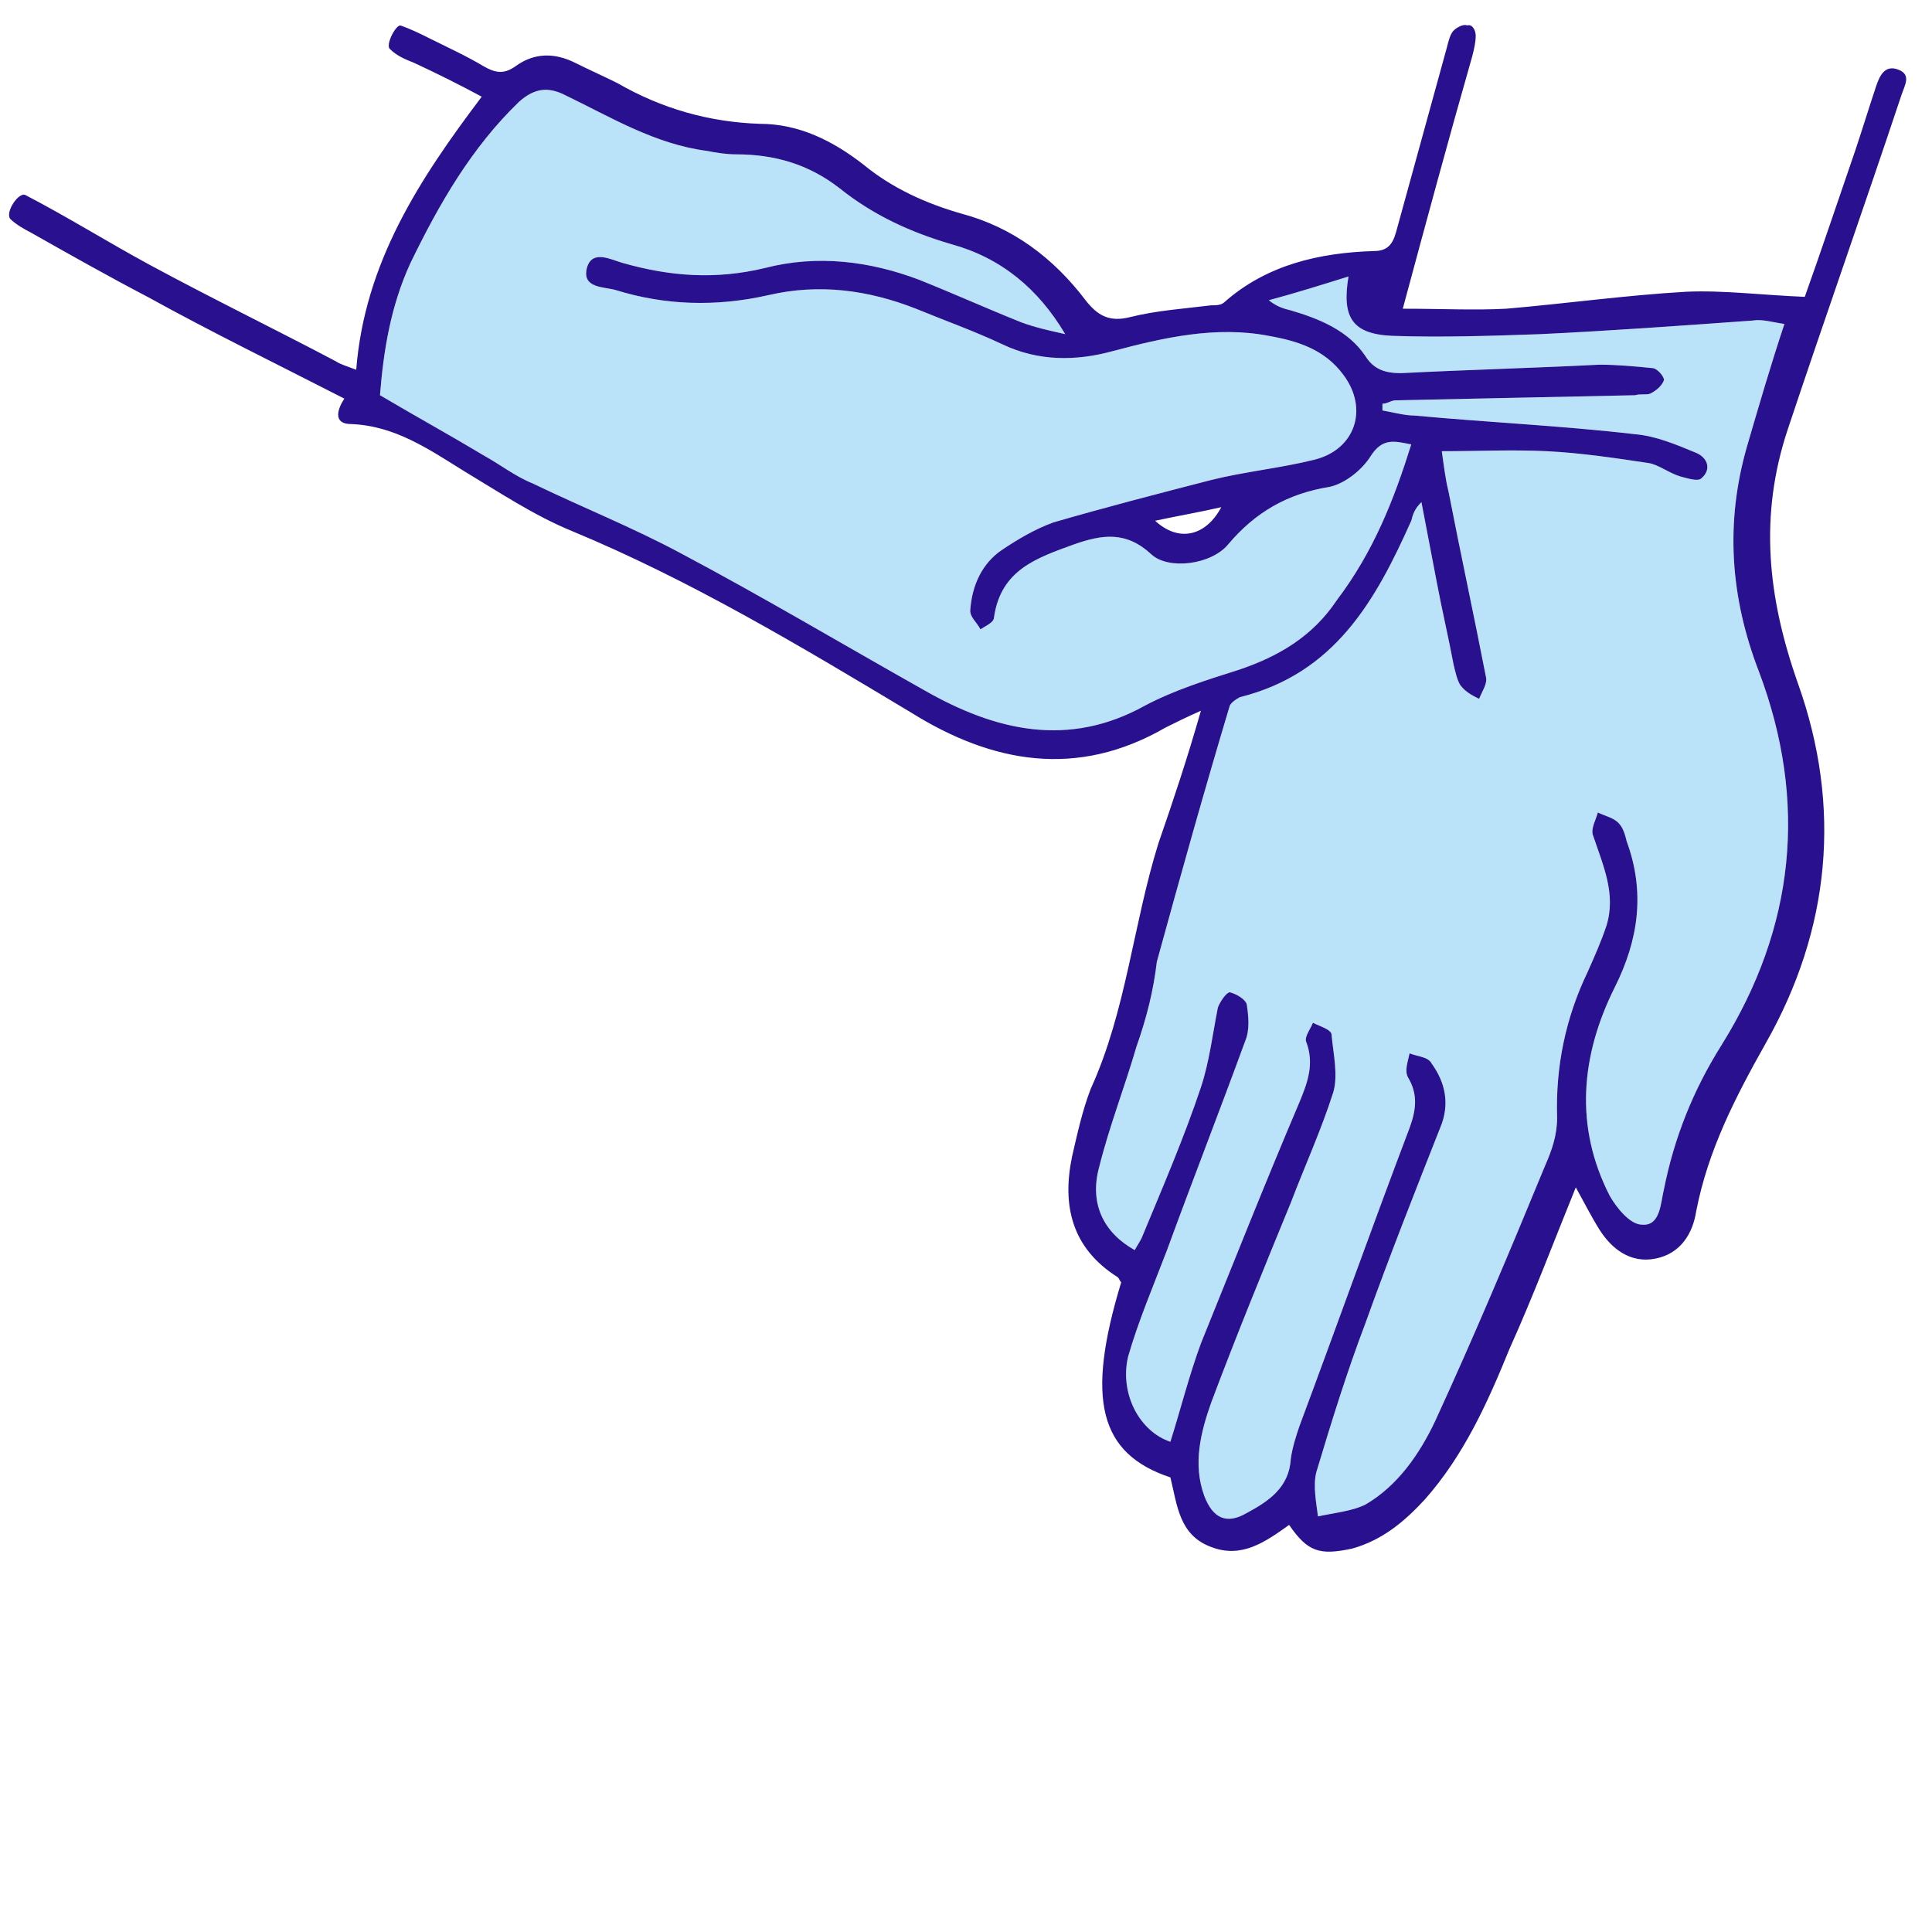
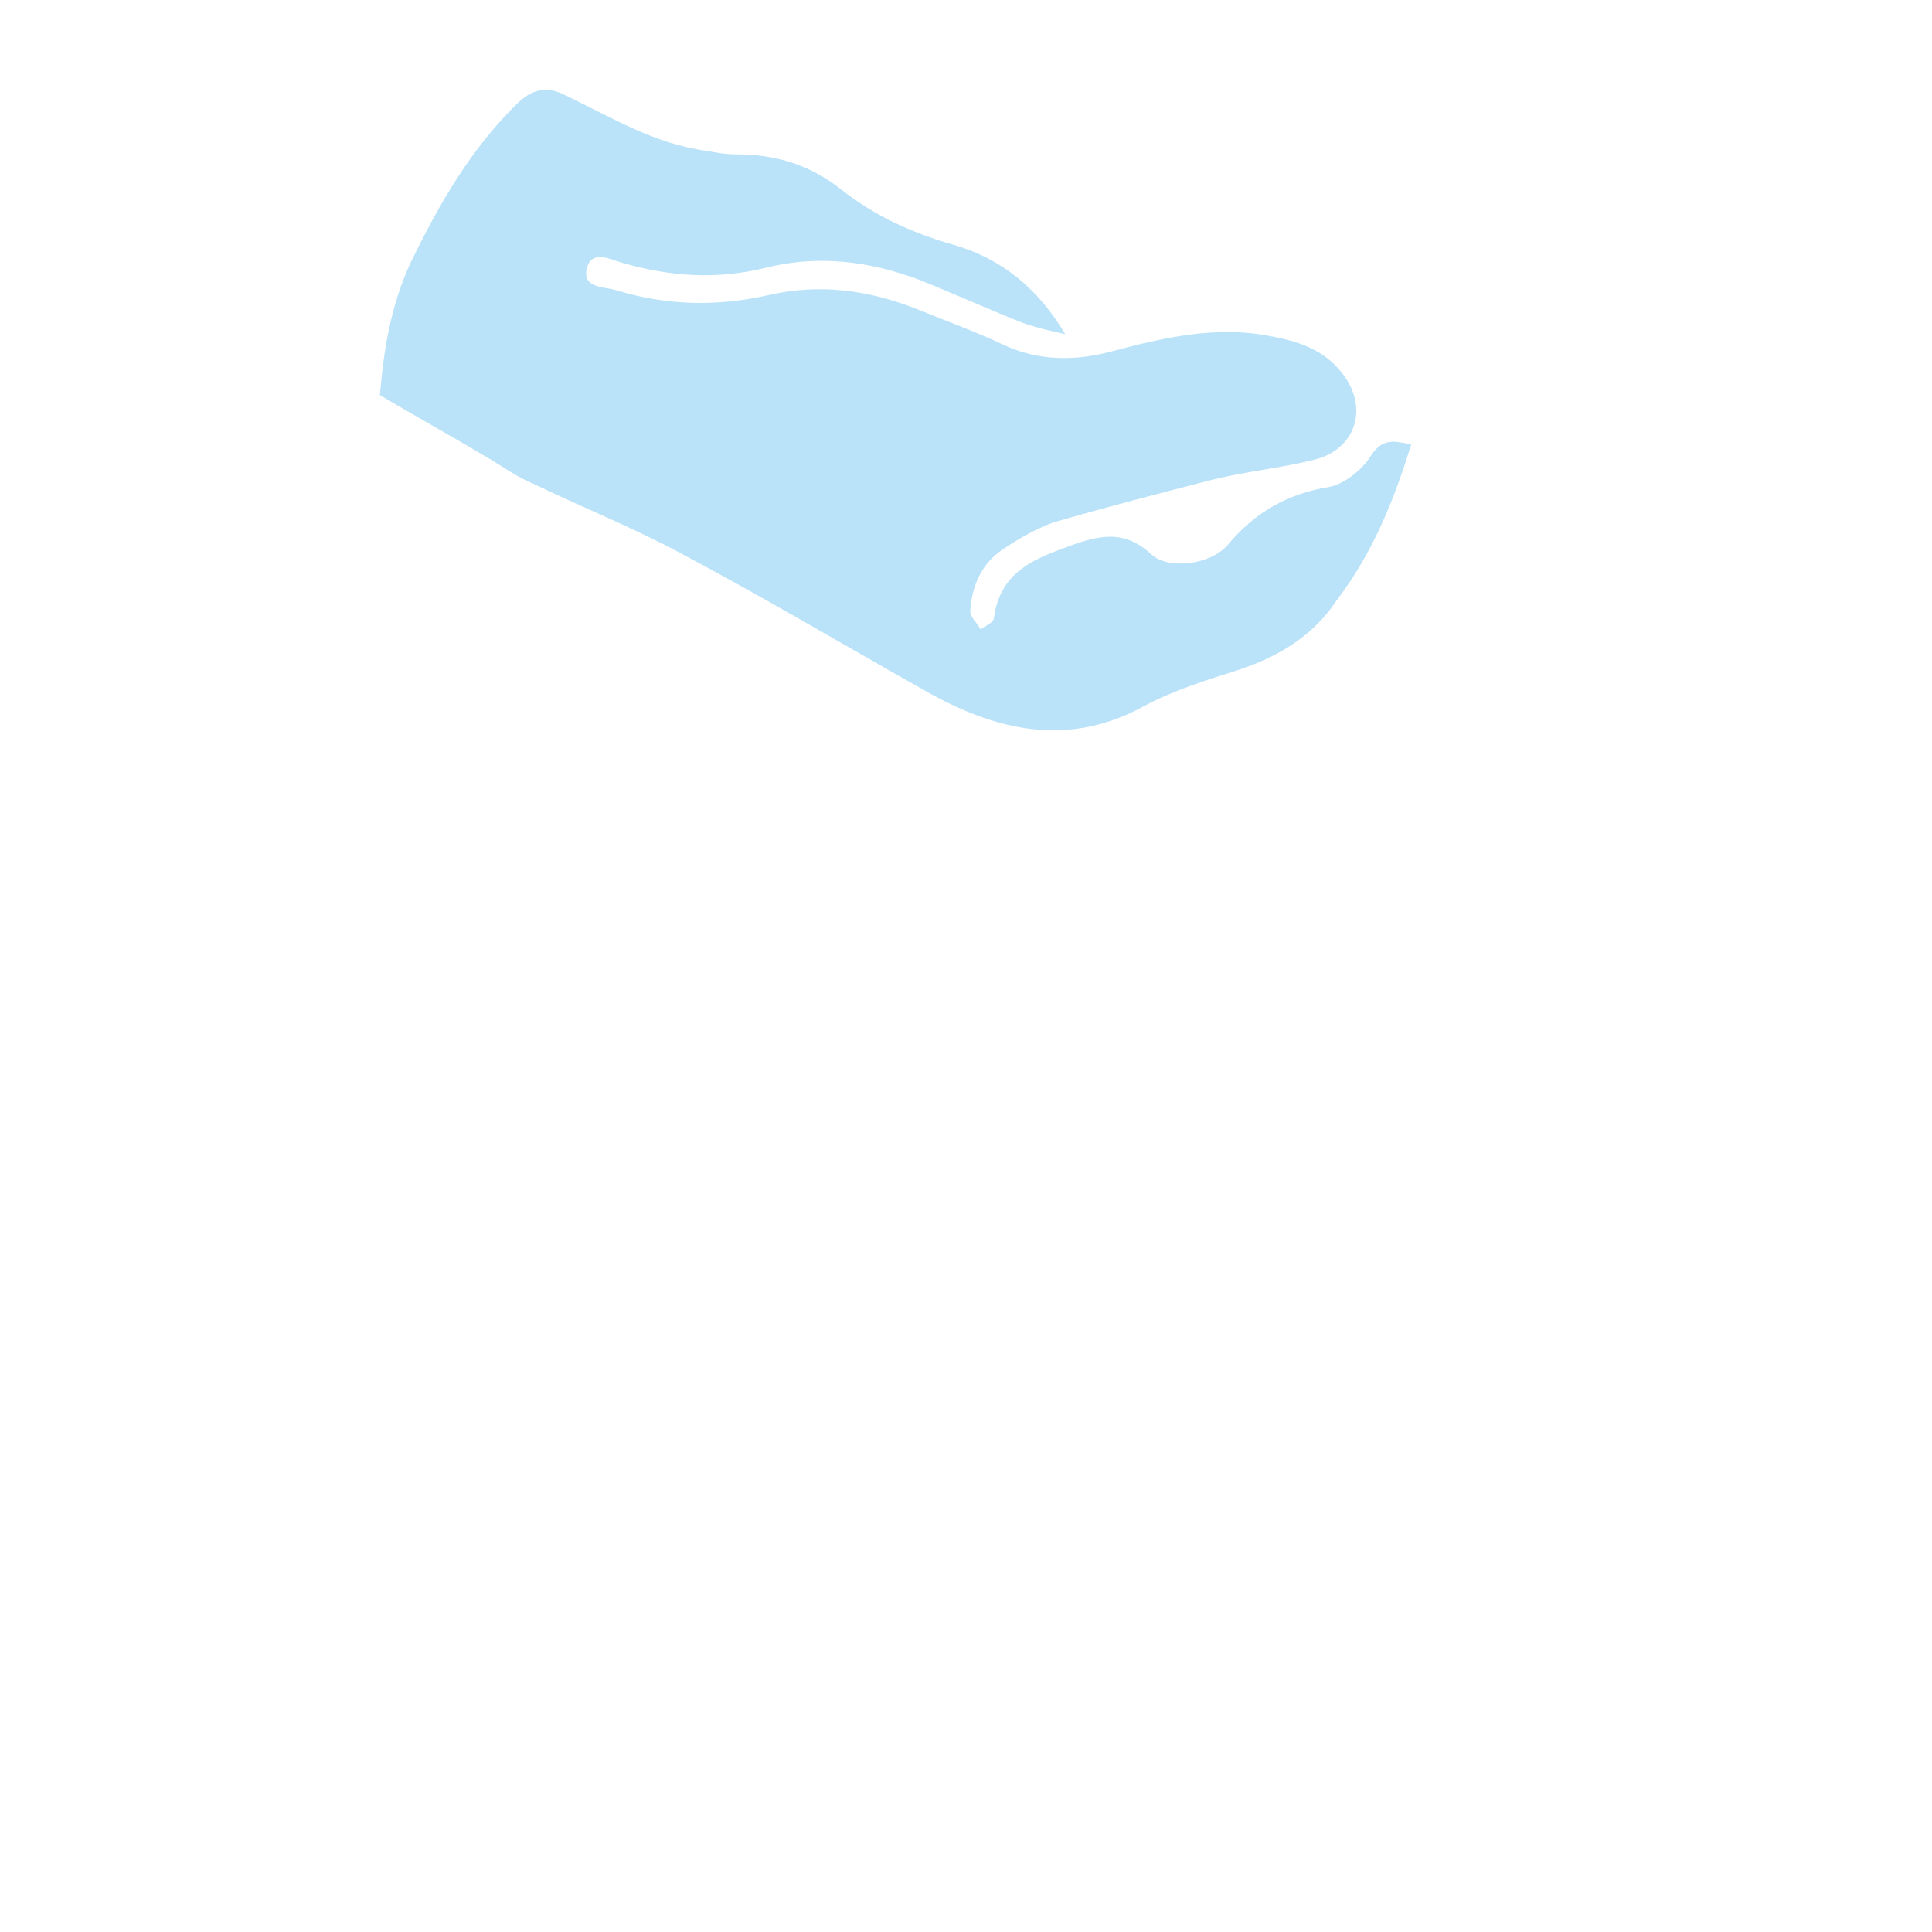
<svg xmlns="http://www.w3.org/2000/svg" version="1.0" id="レイヤー_1" x="0px" y="0px" viewBox="0 0 113.9 113.9" style="enable-background:new 0 0 113.9 113.9;" xml:space="preserve">
  <style type="text/css">
	.st0{fill:#BAE3F9;}
	.st1{fill:#28108E;}
</style>
  <g>
-     <path class="st0" d="M69,85c0.6-1.9,1.1-3.9,1.8-5.8c1.9-4.7,3.8-9.5,5.8-14.2c0.5-1.2,0.9-2.3,0.4-3.6c-0.1-0.3,0.3-0.8,0.4-1.1   c0.4,0.2,1.1,0.4,1.1,0.7c0.1,1.1,0.4,2.4,0.1,3.4c-0.7,2.2-1.7,4.4-2.5,6.5c-1.6,3.9-3.2,7.8-4.7,11.8c-0.6,1.7-1.1,3.6-0.4,5.5   c0.5,1.3,1.3,1.7,2.5,1c1.3-0.7,2.5-1.5,2.6-3.2c0.1-0.7,0.3-1.3,0.5-1.9c2.2-5.9,4.3-11.8,6.5-17.6c0.4-1.1,0.5-2-0.1-3   c-0.2-0.4,0-0.9,0.1-1.4c0.5,0.2,1.1,0.2,1.3,0.6c0.8,1.1,1.1,2.4,0.5,3.8c-1.5,3.8-3,7.6-4.4,11.5c-1.1,2.9-2,5.8-2.9,8.8   c-0.2,0.8,0,1.8,0.1,2.6c0.9-0.2,2-0.3,2.8-0.7c1.9-1.1,3.2-3,4.1-4.9c2.3-5,4.4-10,6.5-15.1c0.4-0.9,0.7-1.8,0.7-2.8   c-0.1-3,0.5-5.9,1.8-8.6c0.4-0.9,0.8-1.8,1.1-2.7c0.6-1.9-0.2-3.6-0.8-5.4c-0.1-0.4,0.2-0.9,0.3-1.3c0.4,0.2,0.9,0.3,1.2,0.6   c0.3,0.3,0.4,0.7,0.5,1.1c1.1,3,0.7,5.8-0.7,8.6c-2,4-2.4,8.2-0.3,12.3c0.4,0.7,1.2,1.7,1.9,1.7c1.1,0.1,1.1-1.3,1.3-2.1   c0.6-3,1.7-5.8,3.4-8.5c4.3-6.9,5.1-14.3,2.2-22c-1.7-4.4-2-8.8-0.7-13.3c0.7-2.4,1.4-4.8,2.2-7.2c-0.7-0.1-1.3-0.3-1.9-0.2   c-4.2,0.3-8.3,0.6-12.5,0.8c-2.9,0.1-5.8,0.2-8.7,0.1c-2.4-0.1-3-1.1-2.6-3.5c-1.6,0.5-3.2,1-4.7,1.4c0.5,0.4,0.9,0.5,1.3,0.6   c1.7,0.5,3.4,1.2,4.4,2.7c0.5,0.8,1.2,1,2.1,1c3.9-0.2,7.8-0.3,11.7-0.5c1,0,2.1,0.1,3.1,0.2c0.3,0,0.7,0.5,0.7,0.7   c-0.1,0.3-0.4,0.6-0.8,0.8c-0.2,0.1-0.6,0-0.9,0.1c-4.7,0.1-9.4,0.2-14.1,0.3c-0.3,0-0.5,0.2-0.8,0.2c0,0.1,0,0.2,0,0.4   c0.6,0.1,1.3,0.3,1.9,0.3c4.3,0.4,8.7,0.6,13,1.1c1.2,0.1,2.4,0.6,3.6,1.1c0.7,0.3,0.9,1,0.3,1.5c-0.2,0.2-0.8,0-1.2-0.1   c-0.7-0.2-1.3-0.7-1.9-0.8c-2-0.3-4-0.6-6-0.7c-2-0.1-4.1,0-6.2,0c0.1,0.7,0.2,1.6,0.4,2.4c0.7,3.6,1.5,7.3,2.2,10.9   c0.1,0.4-0.2,0.8-0.4,1.3c-0.4-0.2-0.8-0.4-1.1-0.8c-0.2-0.3-0.3-0.8-0.4-1.2c-0.3-1.6-0.7-3.3-1-4.9c-0.3-1.6-0.6-3.1-0.9-4.7   c-0.4,0.4-0.5,0.7-0.6,1.1c-2.1,4.7-4.5,9-10.1,10.4c-0.2,0.1-0.5,0.3-0.6,0.5c-1.5,5-2.9,10-4.3,15.1C68,58.4,67.6,60,67,61.7   c-0.7,2.4-1.6,4.7-2.2,7.1c-0.6,2.2,0.3,3.9,2.1,4.9c0.1-0.2,0.3-0.5,0.4-0.7c1.2-2.9,2.5-5.9,3.5-8.9c0.5-1.5,0.7-3.2,1-4.7   c0.1-0.3,0.5-0.9,0.7-0.9c0.4,0.1,0.9,0.4,1,0.7c0.1,0.7,0.2,1.5-0.1,2.2c-1.5,4.1-3.1,8.2-4.6,12.3c-0.8,2.1-1.7,4.2-2.3,6.3   C66,82.2,67.2,84.4,69,85z" />
    <path class="st0" d="M83.2,26.2c-1-0.2-1.7-0.4-2.4,0.7c-0.5,0.8-1.5,1.6-2.4,1.8c-2.5,0.4-4.4,1.5-6,3.4c-1,1.2-3.5,1.5-4.5,0.6   c-1.5-1.4-2.9-1.2-4.6-0.6c-2.2,0.8-4.3,1.5-4.7,4.3c0,0.3-0.5,0.5-0.8,0.7c-0.2-0.4-0.6-0.7-0.6-1.1c0.1-1.5,0.7-2.8,1.9-3.6   c0.9-0.6,1.9-1.2,3-1.6c3.1-0.9,6.2-1.7,9.3-2.5c2-0.5,4.1-0.7,6.1-1.2c2.4-0.6,3.2-3,1.7-5c-1.1-1.5-2.7-2-4.4-2.3   c-3.1-0.6-6.2,0.1-9.2,0.9c-2.2,0.6-4.4,0.6-6.5-0.4c-1.7-0.8-3.4-1.4-5.1-2.1c-2.8-1.1-5.7-1.5-8.7-0.8c-3.1,0.7-6.1,0.6-9-0.3   c-0.7-0.2-2-0.1-1.7-1.3c0.3-1.1,1.4-0.5,2.1-0.3c2.8,0.8,5.5,1,8.4,0.3c3.1-0.8,6.2-0.4,9.1,0.7c2,0.8,4,1.7,6,2.5   c0.8,0.3,1.7,0.5,2.6,0.7c-1.6-2.7-3.8-4.5-6.7-5.3c-2.4-0.7-4.6-1.7-6.6-3.3c-1.8-1.4-3.8-2-6.1-2c-0.6,0-1.2-0.1-1.7-0.2   c-3.1-0.4-5.7-2-8.4-3.3c-1-0.5-1.8-0.4-2.7,0.4c-2.8,2.7-4.7,6-6.4,9.5c-1.2,2.6-1.6,5.3-1.8,7.8c2.2,1.3,4.2,2.4,6.2,3.6   c0.9,0.5,1.8,1.2,2.8,1.6c2.9,1.4,5.9,2.6,8.7,4.1c4.9,2.6,9.6,5.4,14.4,8.1c4.2,2.4,8.5,3.4,13,0.9c1.7-0.9,3.6-1.5,5.5-2.1   c2.4-0.8,4.4-2,5.8-4.1C81,32.5,82.2,29.4,83.2,26.2z" />
  </g>
  <g>
-     <path class="st1" d="M70.8,41.9c-0.9,0.4-1.5,0.7-2.1,1c-5.2,3-10.2,2.1-15-0.9c-6.5-3.9-13-7.8-20-10.7c-2.2-0.9-4.3-2.3-6.3-3.5   c-2.1-1.3-4.1-2.7-6.7-2.8c-1.1,0-0.8-0.9-0.4-1.5c-3.9-2-7.8-3.9-11.6-6c-2.3-1.2-4.6-2.5-6.9-3.8c-0.4-0.2-0.9-0.5-1.2-0.8   c-0.3-0.4,0.5-1.6,0.9-1.4c2.5,1.3,4.9,2.8,7.3,4.1c3.7,2,7.4,3.8,11,5.7c0.3,0.2,0.7,0.3,1.2,0.5c0.5-6.3,3.7-11.2,7.4-16.1   c-1.3-0.7-2.7-1.4-4-2c-0.5-0.2-1-0.4-1.4-0.8c-0.3-0.2,0.3-1.4,0.6-1.4c0.6,0.2,1.2,0.5,1.8,0.8c1,0.5,2.1,1,3.1,1.6   c0.7,0.4,1.2,0.5,1.9,0c1.1-0.8,2.3-0.8,3.5-0.2c0.8,0.4,1.7,0.8,2.5,1.2c2.6,1.5,5.4,2.3,8.4,2.4c2.3,0,4.3,1,6.1,2.4   c1.7,1.4,3.7,2.3,5.8,2.9c3,0.8,5.4,2.6,7.3,5.1c0.7,0.9,1.4,1.3,2.6,1c1.6-0.4,3.2-0.5,4.8-0.7c0.3,0,0.6,0,0.8-0.2   c2.5-2.2,5.6-2.9,8.8-3c0.8,0,1.1-0.4,1.3-1.1c1-3.6,2-7.3,3-10.9c0.1-0.4,0.2-0.8,0.4-1c0.2-0.2,0.6-0.4,0.8-0.3   C86.8,1.4,87,1.8,87,2.1c0,0.4-0.1,0.8-0.2,1.2c-1.4,4.9-2.7,9.7-4.1,14.9c2.3,0,4.2,0.1,6.1,0c3.5-0.3,7.1-0.8,10.6-1   c2.2-0.1,4.5,0.2,7,0.3c1-2.8,2-5.8,3-8.7c0.4-1.2,0.8-2.5,1.2-3.7c0.2-0.6,0.5-1.3,1.3-1c0.8,0.3,0.4,0.9,0.2,1.5   c-2.2,6.6-4.5,13.1-6.7,19.7c-1.7,5.1-1.2,9.9,0.6,15c2.6,7.3,1.9,14.5-1.9,21.2c-1.8,3.2-3.4,6.3-4.1,9.9   c-0.2,1.3-0.9,2.5-2.4,2.8c-1.5,0.3-2.6-0.6-3.3-1.7c-0.5-0.8-0.9-1.6-1.4-2.5c-1.3,3.2-2.5,6.4-3.9,9.5c-1.3,3.2-2.7,6.3-5,8.9   c-1.2,1.3-2.5,2.4-4.3,2.9c-1.9,0.4-2.6,0.2-3.7-1.4c-1.4,1-2.8,2-4.6,1.3c-1.9-0.7-2-2.5-2.4-4.1c-4.2-1.4-5-4.6-2.9-11.5   c-0.1-0.1-0.1-0.2-0.2-0.3c-2.7-1.7-3.3-4.2-2.7-7.1c0.3-1.3,0.6-2.7,1.1-4c2.1-4.6,2.5-9.7,4-14.5C69.2,47.1,70,44.7,70.8,41.9z    M69,85c0.6-1.9,1.1-3.9,1.8-5.8c1.9-4.7,3.8-9.5,5.8-14.2c0.5-1.2,0.9-2.3,0.4-3.6c-0.1-0.3,0.3-0.8,0.4-1.1   c0.4,0.2,1.1,0.4,1.1,0.7c0.1,1.1,0.4,2.4,0.1,3.4c-0.7,2.2-1.7,4.4-2.5,6.5c-1.6,3.9-3.2,7.8-4.7,11.8c-0.6,1.7-1.1,3.6-0.4,5.5   c0.5,1.3,1.3,1.7,2.5,1c1.3-0.7,2.5-1.5,2.6-3.2c0.1-0.7,0.3-1.3,0.5-1.9c2.2-5.9,4.3-11.8,6.5-17.6c0.4-1.1,0.5-2-0.1-3   c-0.2-0.4,0-0.9,0.1-1.4c0.5,0.2,1.1,0.2,1.3,0.6c0.8,1.1,1.1,2.4,0.5,3.8c-1.5,3.8-3,7.6-4.4,11.5c-1.1,2.9-2,5.8-2.9,8.8   c-0.2,0.8,0,1.8,0.1,2.6c0.9-0.2,2-0.3,2.8-0.7c1.9-1.1,3.2-3,4.1-4.9c2.3-5,4.4-10,6.5-15.1c0.4-0.9,0.7-1.8,0.7-2.8   c-0.1-3,0.5-5.9,1.8-8.6c0.4-0.9,0.8-1.8,1.1-2.7c0.6-1.9-0.2-3.6-0.8-5.4c-0.1-0.4,0.2-0.9,0.3-1.3c0.4,0.2,0.9,0.3,1.2,0.6   c0.3,0.3,0.4,0.7,0.5,1.1c1.1,3,0.7,5.8-0.7,8.6c-2,4-2.4,8.2-0.3,12.3c0.4,0.7,1.2,1.7,1.9,1.7c1.1,0.1,1.1-1.3,1.3-2.1   c0.6-3,1.7-5.8,3.4-8.5c4.3-6.9,5.1-14.3,2.2-22c-1.7-4.4-2-8.8-0.7-13.3c0.7-2.4,1.4-4.8,2.2-7.2c-0.7-0.1-1.3-0.3-1.9-0.2   c-4.2,0.3-8.3,0.6-12.5,0.8c-2.9,0.1-5.8,0.2-8.7,0.1c-2.4-0.1-3-1.1-2.6-3.5c-1.6,0.5-3.2,1-4.7,1.4c0.5,0.4,0.9,0.5,1.3,0.6   c1.7,0.5,3.4,1.2,4.4,2.7c0.5,0.8,1.2,1,2.1,1c3.9-0.2,7.8-0.3,11.7-0.5c1,0,2.1,0.1,3.1,0.2c0.3,0,0.7,0.5,0.7,0.7   c-0.1,0.3-0.4,0.6-0.8,0.8c-0.2,0.1-0.6,0-0.9,0.1c-4.7,0.1-9.4,0.2-14.1,0.3c-0.3,0-0.5,0.2-0.8,0.2c0,0.1,0,0.2,0,0.4   c0.6,0.1,1.3,0.3,1.9,0.3c4.3,0.4,8.7,0.6,13,1.1c1.2,0.1,2.4,0.6,3.6,1.1c0.7,0.3,0.9,1,0.3,1.5c-0.2,0.2-0.8,0-1.2-0.1   c-0.7-0.2-1.3-0.7-1.9-0.8c-2-0.3-4-0.6-6-0.7c-2-0.1-4.1,0-6.2,0c0.1,0.7,0.2,1.6,0.4,2.4c0.7,3.6,1.5,7.3,2.2,10.9   c0.1,0.4-0.2,0.8-0.4,1.3c-0.4-0.2-0.8-0.4-1.1-0.8c-0.2-0.3-0.3-0.8-0.4-1.2c-0.3-1.6-0.7-3.3-1-4.9c-0.3-1.6-0.6-3.1-0.9-4.7   c-0.4,0.4-0.5,0.7-0.6,1.1c-2.1,4.7-4.5,9-10.1,10.4c-0.2,0.1-0.5,0.3-0.6,0.5c-1.5,5-2.9,10-4.3,15.1C68,58.4,67.6,60,67,61.7   c-0.7,2.4-1.6,4.7-2.2,7.1c-0.6,2.2,0.3,3.9,2.1,4.9c0.1-0.2,0.3-0.5,0.4-0.7c1.2-2.9,2.5-5.9,3.5-8.9c0.5-1.5,0.7-3.2,1-4.7   c0.1-0.3,0.5-0.9,0.7-0.9c0.4,0.1,0.9,0.4,1,0.7c0.1,0.7,0.2,1.5-0.1,2.2c-1.5,4.1-3.1,8.2-4.6,12.3c-0.8,2.1-1.7,4.2-2.3,6.3   C66,82.2,67.2,84.4,69,85z M83.2,26.2c-1-0.2-1.7-0.4-2.4,0.7c-0.5,0.8-1.5,1.6-2.4,1.8c-2.5,0.4-4.4,1.5-6,3.4   c-1,1.2-3.5,1.5-4.5,0.6c-1.5-1.4-2.9-1.2-4.6-0.6c-2.2,0.8-4.3,1.5-4.7,4.3c0,0.3-0.5,0.5-0.8,0.7c-0.2-0.4-0.6-0.7-0.6-1.1   c0.1-1.5,0.7-2.8,1.9-3.6c0.9-0.6,1.9-1.2,3-1.6c3.1-0.9,6.2-1.7,9.3-2.5c2-0.5,4.1-0.7,6.1-1.2c2.4-0.6,3.2-3,1.7-5   c-1.1-1.5-2.7-2-4.4-2.3c-3.1-0.6-6.2,0.1-9.2,0.9c-2.2,0.6-4.4,0.6-6.5-0.4c-1.7-0.8-3.4-1.4-5.1-2.1c-2.8-1.1-5.7-1.5-8.7-0.8   c-3.1,0.7-6.1,0.6-9-0.3c-0.7-0.2-2-0.1-1.7-1.3c0.3-1.1,1.4-0.5,2.1-0.3c2.8,0.8,5.5,1,8.4,0.3c3.1-0.8,6.2-0.4,9.1,0.7   c2,0.8,4,1.7,6,2.5c0.8,0.3,1.7,0.5,2.6,0.7c-1.6-2.7-3.8-4.5-6.7-5.3c-2.4-0.7-4.6-1.7-6.6-3.3c-1.8-1.4-3.8-2-6.1-2   c-0.6,0-1.2-0.1-1.7-0.2c-3.1-0.4-5.7-2-8.4-3.3c-1-0.5-1.8-0.4-2.7,0.4c-2.8,2.7-4.7,6-6.4,9.5c-1.2,2.6-1.6,5.3-1.8,7.8   c2.2,1.3,4.2,2.4,6.2,3.6c0.9,0.5,1.8,1.2,2.8,1.6c2.9,1.4,5.9,2.6,8.7,4.1c4.9,2.6,9.6,5.4,14.4,8.1c4.2,2.4,8.5,3.4,13,0.9   c1.7-0.9,3.6-1.5,5.5-2.1c2.4-0.8,4.4-2,5.8-4.1C81,32.5,82.2,29.4,83.2,26.2z M68.1,30.7c1.4,1.3,3,0.9,3.9-0.8   C70.7,30.2,69.5,30.4,68.1,30.7z" />
-   </g>
+     </g>
</svg>